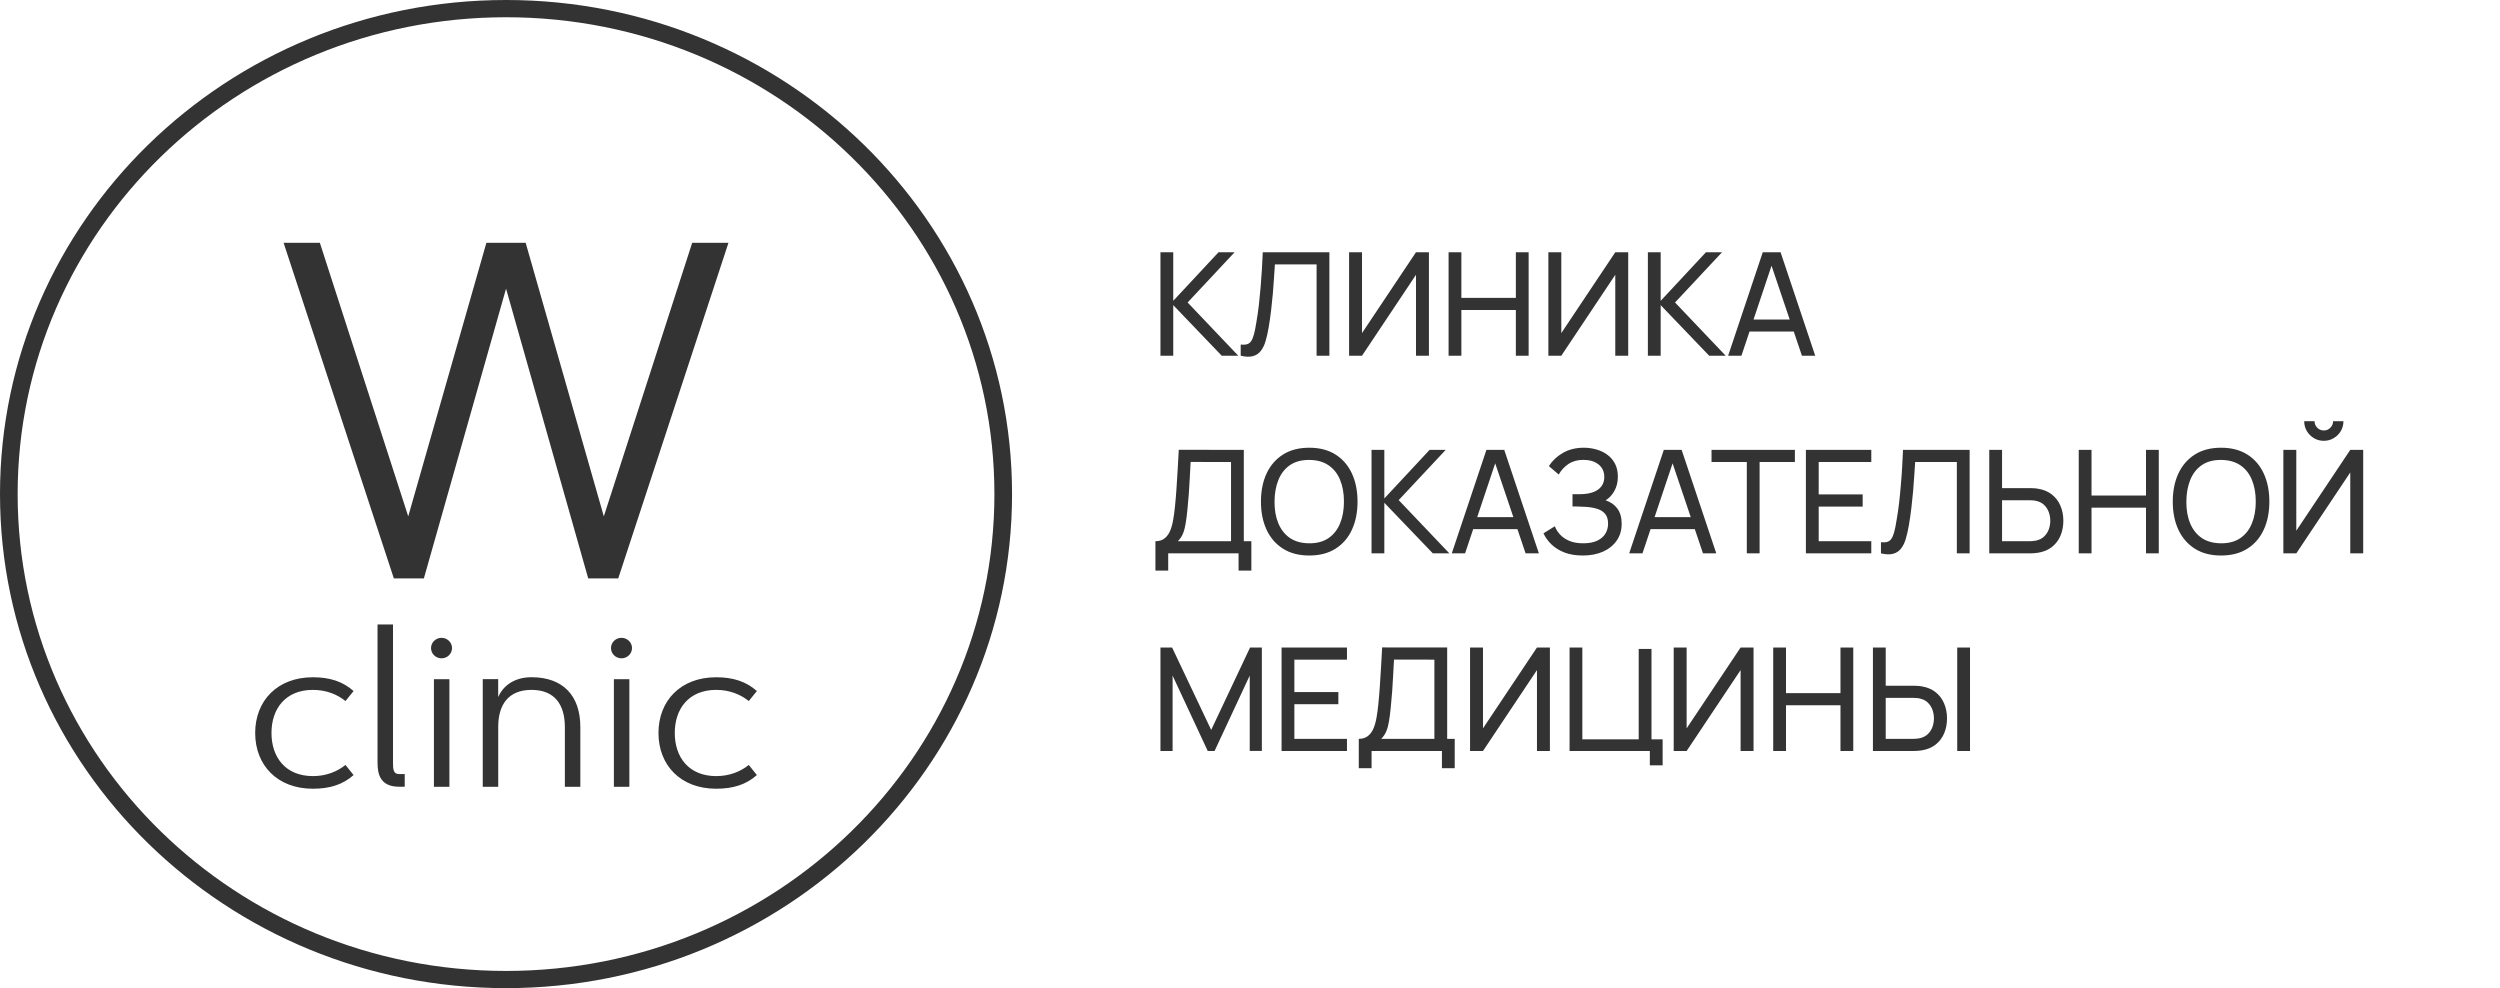
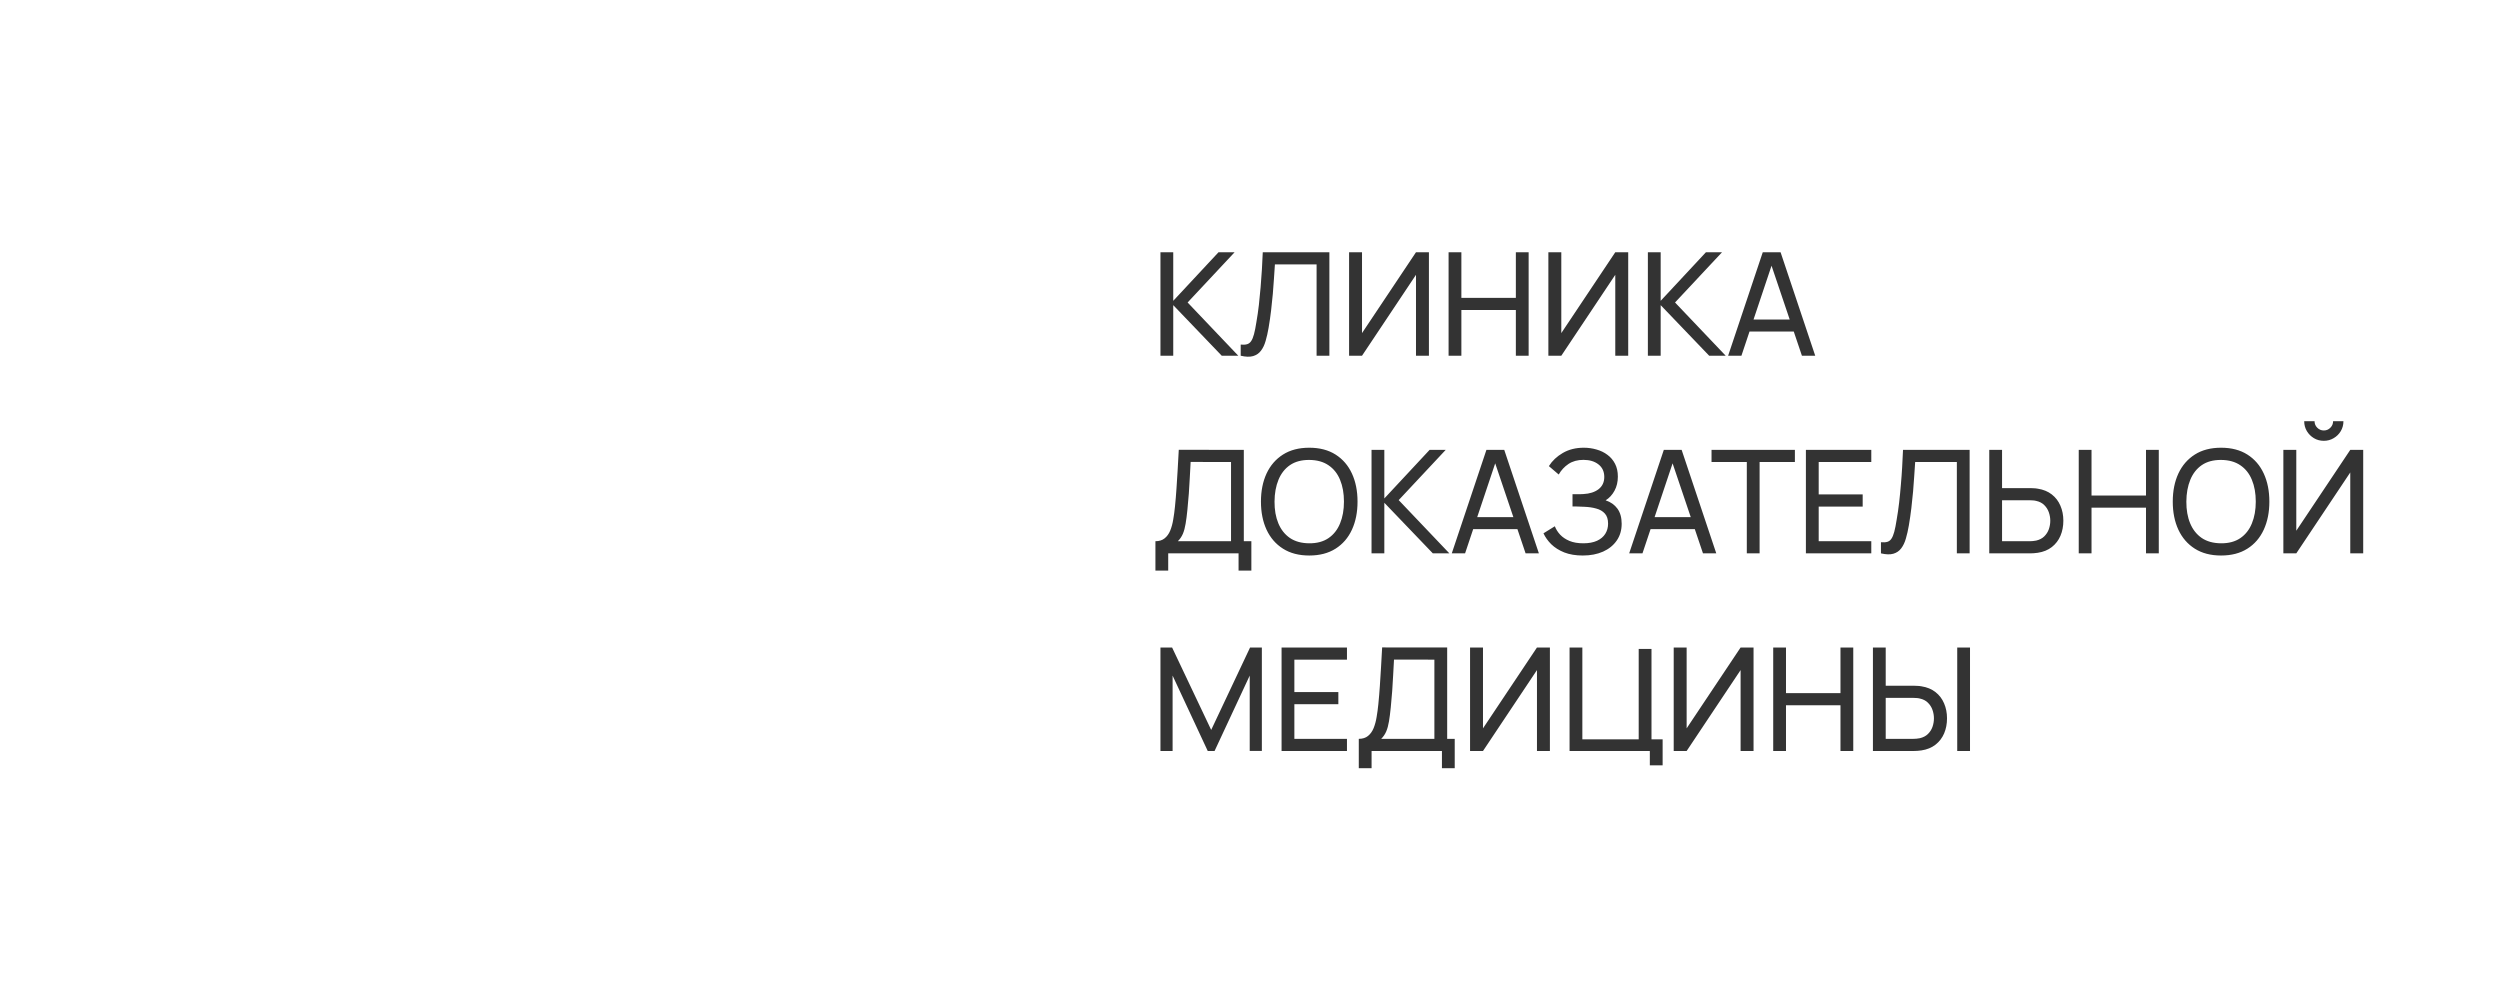
<svg xmlns="http://www.w3.org/2000/svg" width="253" height="100" viewBox="0 0 253 100" fill="none">
-   <path fill-rule="evenodd" clip-rule="evenodd" d="M41.313 52.256L32.369 24.57H28.699L39.857 58.533H42.896L51.212 29.211L59.527 58.533H62.566L73.721 24.57H70.051L61.107 52.256L53.197 24.57H49.223L41.313 52.256Z" fill="#333333" />
-   <path fill-rule="evenodd" clip-rule="evenodd" d="M27.474 74.176C27.474 71.723 28.892 69.816 31.667 69.816C33.031 69.816 34.151 70.288 34.961 70.946L35.783 69.934C34.715 68.982 33.398 68.538 31.667 68.538C28.064 68.538 25.824 70.915 25.824 74.179C25.824 77.443 28.064 79.82 31.667 79.82C33.398 79.82 34.715 79.387 35.783 78.435L34.961 77.412C34.151 78.07 33.031 78.542 31.667 78.542C28.892 78.54 27.474 76.632 27.474 74.176ZM38.206 77.177C38.206 78.271 38.429 79.616 40.382 79.616H40.958V78.336H40.382C39.792 78.336 39.772 77.816 39.772 77.174V63.197H38.206V77.177ZM43.913 79.622H45.479V68.733H43.913V79.622ZM43.621 65.585C43.621 66.159 44.099 66.622 44.683 66.622C45.268 66.622 45.746 66.156 45.746 65.585C45.746 65.014 45.268 64.548 44.683 64.548C44.099 64.548 43.621 65.011 43.621 65.585ZM48.854 68.733V79.622H50.42V73.56C50.42 71.362 51.407 69.816 53.792 69.816C56.177 69.816 57.164 71.362 57.164 73.574V79.622H58.73V73.574C58.73 70.409 56.987 68.535 53.789 68.535C51.824 68.535 50.802 69.629 50.417 70.539V68.731H48.854V68.733ZM62.125 79.622H63.691V68.733H62.125V79.622ZM61.832 65.585C61.832 66.159 62.31 66.622 62.895 66.622C63.482 66.622 63.96 66.156 63.96 65.585C63.96 65.014 63.482 64.548 62.895 64.548C62.31 64.545 61.832 65.011 61.832 65.585ZM68.287 74.176C68.287 71.723 69.705 69.816 72.481 69.816C73.844 69.816 74.964 70.288 75.775 70.946L76.597 69.934C75.528 68.982 74.212 68.538 72.481 68.538C68.877 68.538 66.637 70.915 66.637 74.179C66.637 77.443 68.877 79.82 72.481 79.82C74.212 79.82 75.528 79.387 76.597 78.435L75.775 77.412C74.964 78.07 73.844 78.542 72.481 78.542C69.708 78.54 68.287 76.632 68.287 74.176Z" fill="#333333" />
-   <path fill-rule="evenodd" clip-rule="evenodd" d="M51.21 0C65.352 0 78.153 5.598 87.421 14.644C96.689 23.693 102.42 36.192 102.42 50C102.42 63.808 96.686 76.307 87.421 85.356C78.153 94.405 65.352 100 51.21 100C37.068 100 24.266 94.402 14.999 85.356C5.731 76.307 0 63.808 0 50C0 36.192 5.734 23.693 14.999 14.644C24.263 5.598 37.068 0 51.21 0ZM86.156 15.879C77.213 7.147 64.857 1.746 51.21 1.746C37.563 1.746 25.204 7.147 16.261 15.879C7.317 24.611 1.786 36.675 1.786 50.003C1.786 63.327 7.317 75.394 16.261 84.126C25.204 92.859 37.56 98.259 51.21 98.259C64.857 98.259 77.216 92.859 86.159 84.126C95.103 75.394 100.634 63.33 100.634 50.003C100.634 36.675 95.1 24.611 86.156 15.879Z" fill="#333333" />
  <path d="M117.438 36V25.527H118.732V30.444L123.314 25.527H124.943L120.187 30.611L125.314 36H123.641L118.732 30.88V36H117.438ZM125.559 36V34.873C125.816 34.897 126.029 34.885 126.199 34.836C126.369 34.788 126.507 34.684 126.614 34.524C126.725 34.364 126.822 34.131 126.904 33.825C126.987 33.515 127.067 33.113 127.144 32.618C127.246 32.036 127.331 31.45 127.399 30.858C127.467 30.262 127.525 29.666 127.574 29.069C127.627 28.468 127.67 27.872 127.704 27.28C127.738 26.684 127.767 26.099 127.792 25.527H134.533V36H133.239V26.756H129.021C128.992 27.198 128.96 27.67 128.926 28.175C128.897 28.674 128.858 29.195 128.81 29.738C128.761 30.281 128.703 30.841 128.635 31.418C128.567 31.995 128.483 32.582 128.381 33.178C128.298 33.658 128.199 34.097 128.083 34.495C127.971 34.892 127.814 35.224 127.61 35.491C127.411 35.758 127.147 35.939 126.817 36.036C126.492 36.133 126.073 36.121 125.559 36ZM144.607 36H143.298V27.811L137.836 36H136.527V25.527H137.836V33.709L143.298 25.527H144.607V36ZM146.597 36V25.527H147.891V30.145H153.404V25.527H154.698V36H153.404V31.375H147.891V36H146.597ZM164.775 36H163.466V27.811L158.004 36H156.695V25.527H158.004V33.709L163.466 25.527H164.775V36ZM166.765 36V25.527H168.06V30.444L172.641 25.527H174.27L169.514 30.611L174.641 36H172.969L168.06 30.88V36H166.765ZM174.886 36L178.392 25.527H180.195L183.701 36H182.355L179.075 26.284H179.482L176.232 36H174.886ZM176.573 33.549V32.335H182.013V33.549H176.573ZM116.929 57.745V54.771C117.312 54.771 117.622 54.674 117.86 54.48C118.102 54.286 118.291 54.024 118.427 53.695C118.563 53.36 118.665 52.984 118.732 52.567C118.805 52.15 118.863 51.719 118.907 51.273C118.97 50.642 119.021 50.032 119.06 49.44C119.103 48.849 119.142 48.235 119.176 47.6C119.21 46.965 119.249 46.272 119.292 45.52L125.874 45.527V54.771H126.638V57.745H125.343V56H118.223V57.745H116.929ZM119.198 54.771H124.58V46.756L120.492 46.749C120.463 47.312 120.434 47.852 120.405 48.371C120.381 48.885 120.349 49.404 120.311 49.927C120.272 50.451 120.223 51.006 120.165 51.593C120.112 52.136 120.051 52.606 119.983 53.004C119.92 53.396 119.828 53.736 119.707 54.022C119.586 54.303 119.416 54.553 119.198 54.771ZM132.495 56.218C131.453 56.218 130.568 55.988 129.841 55.527C129.113 55.067 128.558 54.427 128.175 53.607C127.797 52.788 127.608 51.84 127.608 50.764C127.608 49.687 127.797 48.739 128.175 47.92C128.558 47.101 129.113 46.461 129.841 46C130.568 45.539 131.453 45.309 132.495 45.309C133.542 45.309 134.43 45.539 135.157 46C135.884 46.461 136.437 47.101 136.815 47.92C137.193 48.739 137.382 49.687 137.382 50.764C137.382 51.84 137.193 52.788 136.815 53.607C136.437 54.427 135.884 55.067 135.157 55.527C134.43 55.988 133.542 56.218 132.495 56.218ZM132.495 54.982C133.276 54.987 133.925 54.812 134.444 54.458C134.968 54.099 135.358 53.602 135.615 52.967C135.877 52.332 136.008 51.598 136.008 50.764C136.008 49.925 135.877 49.19 135.615 48.56C135.358 47.93 134.968 47.438 134.444 47.084C133.925 46.73 133.276 46.55 132.495 46.545C131.714 46.541 131.065 46.715 130.546 47.069C130.032 47.423 129.644 47.918 129.382 48.553C129.121 49.188 128.987 49.925 128.982 50.764C128.978 51.598 129.106 52.33 129.368 52.96C129.63 53.59 130.02 54.085 130.539 54.444C131.062 54.798 131.714 54.977 132.495 54.982ZM138.799 56V45.527H140.094V50.444L144.676 45.527H146.305L141.548 50.611L146.676 56H145.003L140.094 50.88V56H138.799ZM146.92 56L150.426 45.527H152.23L155.735 56H154.39L151.11 46.284H151.517L148.266 56H146.92ZM148.608 53.549V52.335H154.048V53.549H148.608ZM160.178 56.218C159.461 56.218 158.835 56.114 158.302 55.906C157.773 55.692 157.335 55.416 156.986 55.076C156.641 54.732 156.38 54.364 156.2 53.971L157.349 53.258C157.466 53.564 157.645 53.847 157.887 54.109C158.135 54.371 158.45 54.582 158.833 54.742C159.221 54.902 159.686 54.982 160.229 54.982C160.782 54.982 161.245 54.897 161.618 54.727C161.992 54.553 162.27 54.318 162.455 54.022C162.644 53.721 162.738 53.377 162.738 52.989C162.738 52.548 162.629 52.209 162.411 51.971C162.193 51.728 161.899 51.559 161.531 51.462C161.167 51.36 160.765 51.302 160.324 51.287C159.98 51.273 159.732 51.263 159.582 51.258C159.432 51.253 159.33 51.251 159.276 51.251C159.228 51.251 159.182 51.251 159.138 51.251V50.015C159.182 50.015 159.274 50.015 159.415 50.015C159.555 50.015 159.703 50.015 159.858 50.015C160.013 50.01 160.137 50.005 160.229 50C160.879 49.966 161.395 49.801 161.778 49.505C162.161 49.205 162.353 48.793 162.353 48.269C162.353 47.726 162.156 47.302 161.764 46.996C161.376 46.691 160.869 46.538 160.244 46.538C159.652 46.538 159.148 46.676 158.731 46.953C158.319 47.229 157.989 47.586 157.742 48.022L156.746 47.171C157.085 46.633 157.555 46.189 158.156 45.84C158.763 45.486 159.47 45.309 160.28 45.309C160.726 45.309 161.155 45.37 161.567 45.491C161.984 45.607 162.353 45.787 162.673 46.029C162.998 46.267 163.255 46.57 163.444 46.938C163.633 47.302 163.727 47.733 163.727 48.233C163.727 48.771 163.613 49.248 163.386 49.666C163.158 50.082 162.859 50.405 162.491 50.633C163 50.802 163.398 51.084 163.684 51.476C163.97 51.869 164.113 52.378 164.113 53.004C164.113 53.658 163.946 54.225 163.611 54.706C163.281 55.185 162.821 55.559 162.229 55.825C161.638 56.087 160.954 56.218 160.178 56.218ZM164.873 56L168.378 45.527H170.182L173.687 56H172.342L169.062 46.284H169.469L166.218 56H164.873ZM166.56 53.549V52.335H172V53.549H166.56ZM176.777 56V46.756H173.207V45.527H181.643V46.756H178.072V56H176.777ZM182.757 56V45.527H189.375V46.756H184.052V50.036H188.503V51.266H184.052V54.771H189.375V56H182.757ZM190.353 56V54.873C190.61 54.897 190.823 54.885 190.993 54.836C191.162 54.788 191.301 54.684 191.407 54.524C191.519 54.364 191.616 54.131 191.698 53.825C191.781 53.515 191.861 53.113 191.938 52.618C192.04 52.036 192.125 51.45 192.193 50.858C192.261 50.262 192.319 49.666 192.367 49.069C192.421 48.468 192.464 47.871 192.498 47.28C192.532 46.684 192.561 46.099 192.585 45.527H199.327V56H198.033V46.756H193.815C193.785 47.198 193.754 47.67 193.72 48.175C193.691 48.674 193.652 49.195 193.604 49.738C193.555 50.281 193.497 50.841 193.429 51.418C193.361 51.995 193.276 52.582 193.175 53.178C193.092 53.658 192.993 54.097 192.876 54.495C192.765 54.892 192.607 55.224 192.404 55.491C192.205 55.758 191.941 55.939 191.611 56.036C191.286 56.133 190.867 56.121 190.353 56ZM201.313 56V45.527H202.608V49.396H205.451C205.553 49.396 205.674 49.401 205.815 49.411C205.956 49.416 206.091 49.43 206.222 49.455C206.785 49.542 207.257 49.736 207.64 50.036C208.028 50.337 208.319 50.718 208.513 51.178C208.712 51.634 208.811 52.141 208.811 52.698C208.811 53.251 208.714 53.758 208.52 54.218C208.326 54.674 208.036 55.054 207.648 55.36C207.265 55.661 206.79 55.855 206.222 55.942C206.091 55.961 205.956 55.976 205.815 55.986C205.674 55.995 205.553 56 205.451 56H201.313ZM202.608 54.771H205.408C205.5 54.771 205.604 54.766 205.72 54.756C205.842 54.747 205.956 54.73 206.062 54.706C206.397 54.628 206.668 54.487 206.877 54.284C207.09 54.075 207.245 53.833 207.342 53.556C207.439 53.275 207.488 52.989 207.488 52.698C207.488 52.407 207.439 52.124 207.342 51.847C207.245 51.566 207.09 51.321 206.877 51.113C206.668 50.904 206.397 50.764 206.062 50.691C205.956 50.662 205.842 50.645 205.72 50.64C205.604 50.63 205.5 50.626 205.408 50.626H202.608V54.771ZM210.368 56V45.527H211.662V50.145H217.175V45.527H218.469V56H217.175V51.375H211.662V56H210.368ZM224.771 56.218C223.729 56.218 222.844 55.988 222.117 55.527C221.39 55.067 220.835 54.427 220.452 53.607C220.073 52.788 219.884 51.84 219.884 50.764C219.884 49.687 220.073 48.739 220.452 47.92C220.835 47.101 221.39 46.461 222.117 46C222.844 45.539 223.729 45.309 224.771 45.309C225.819 45.309 226.706 45.539 227.433 46C228.161 46.461 228.713 47.101 229.091 47.92C229.47 48.739 229.659 49.687 229.659 50.764C229.659 51.84 229.47 52.788 229.091 53.607C228.713 54.427 228.161 55.067 227.433 55.527C226.706 55.988 225.819 56.218 224.771 56.218ZM224.771 54.982C225.552 54.987 226.202 54.812 226.721 54.458C227.244 54.099 227.635 53.602 227.891 52.967C228.153 52.332 228.284 51.598 228.284 50.764C228.284 49.925 228.153 49.19 227.891 48.56C227.635 47.93 227.244 47.438 226.721 47.084C226.202 46.73 225.552 46.55 224.771 46.545C223.991 46.541 223.341 46.715 222.822 47.069C222.308 47.423 221.921 47.918 221.659 48.553C221.397 49.188 221.264 49.925 221.259 50.764C221.254 51.598 221.382 52.33 221.644 52.96C221.906 53.59 222.296 54.085 222.815 54.444C223.339 54.798 223.991 54.977 224.771 54.982ZM231.076 56V45.527H232.385V53.709L237.847 45.527H239.156V56H237.847V47.811L232.385 56H231.076ZM235.17 44.611C234.802 44.611 234.467 44.521 234.167 44.342C233.871 44.163 233.633 43.925 233.454 43.629C233.275 43.328 233.185 42.994 233.185 42.626H234.232C234.232 42.883 234.324 43.103 234.509 43.287C234.693 43.472 234.913 43.564 235.17 43.564C235.432 43.564 235.653 43.472 235.832 43.287C236.016 43.103 236.109 42.883 236.109 42.626H237.156C237.156 42.994 237.066 43.328 236.887 43.629C236.712 43.925 236.472 44.163 236.167 44.342C235.866 44.521 235.534 44.611 235.17 44.611ZM117.438 76V65.527H118.616L122.572 73.869L126.507 65.527H127.7V75.993H126.471V68.371L122.914 76H122.223L118.667 68.371V76H117.438ZM129.695 76V65.527H136.313V66.756H130.99V70.036H135.441V71.266H130.99V74.771H136.313V76H129.695ZM137.509 77.745V74.771C137.892 74.771 138.202 74.674 138.44 74.48C138.682 74.286 138.871 74.024 139.007 73.695C139.143 73.36 139.245 72.984 139.313 72.567C139.385 72.15 139.444 71.719 139.487 71.273C139.55 70.642 139.601 70.031 139.64 69.44C139.684 68.849 139.722 68.235 139.756 67.6C139.79 66.965 139.829 66.272 139.873 65.52L146.454 65.527V74.771H147.218V77.745H145.924V76H138.804V77.745H137.509ZM139.778 74.771H145.16V66.756L141.073 66.749C141.044 67.311 141.014 67.852 140.985 68.371C140.961 68.885 140.93 69.404 140.891 69.927C140.852 70.451 140.804 71.006 140.745 71.593C140.692 72.136 140.631 72.606 140.564 73.004C140.501 73.396 140.408 73.736 140.287 74.022C140.166 74.303 139.996 74.553 139.778 74.771ZM156.85 76H155.541V67.811L150.079 76H148.77V65.527H150.079V73.709L155.541 65.527H156.85V76ZM166.963 77.454V76H158.84V65.527H160.134V74.822H165.836V65.673H167.131V74.822H168.258V77.454H166.963ZM177.459 76H176.149V67.811L170.688 76H169.379V65.527H170.688V73.709L176.149 65.527H177.459V76ZM179.449 76V65.527H180.743V70.145H186.256V65.527H187.55V76H186.256V71.375H180.743V76H179.449ZM189.54 76V65.527H190.834V69.396H193.678C193.78 69.396 193.901 69.401 194.041 69.411C194.182 69.416 194.318 69.43 194.449 69.455C195.011 69.542 195.484 69.736 195.867 70.036C196.255 70.337 196.546 70.718 196.74 71.178C196.938 71.634 197.038 72.141 197.038 72.698C197.038 73.251 196.941 73.758 196.747 74.218C196.553 74.674 196.262 75.055 195.874 75.36C195.491 75.661 195.016 75.855 194.449 75.942C194.318 75.961 194.182 75.976 194.041 75.986C193.901 75.995 193.78 76 193.678 76H189.54ZM190.834 74.771H193.634C193.726 74.771 193.831 74.766 193.947 74.756C194.068 74.747 194.182 74.73 194.289 74.706C194.623 74.628 194.895 74.487 195.103 74.284C195.317 74.075 195.472 73.833 195.569 73.556C195.666 73.275 195.714 72.989 195.714 72.698C195.714 72.407 195.666 72.124 195.569 71.847C195.472 71.566 195.317 71.321 195.103 71.113C194.895 70.904 194.623 70.764 194.289 70.691C194.182 70.662 194.068 70.645 193.947 70.64C193.831 70.63 193.726 70.626 193.634 70.626H190.834V74.771ZM198.071 76V65.527H199.365V76H198.071Z" fill="#333333" />
</svg>